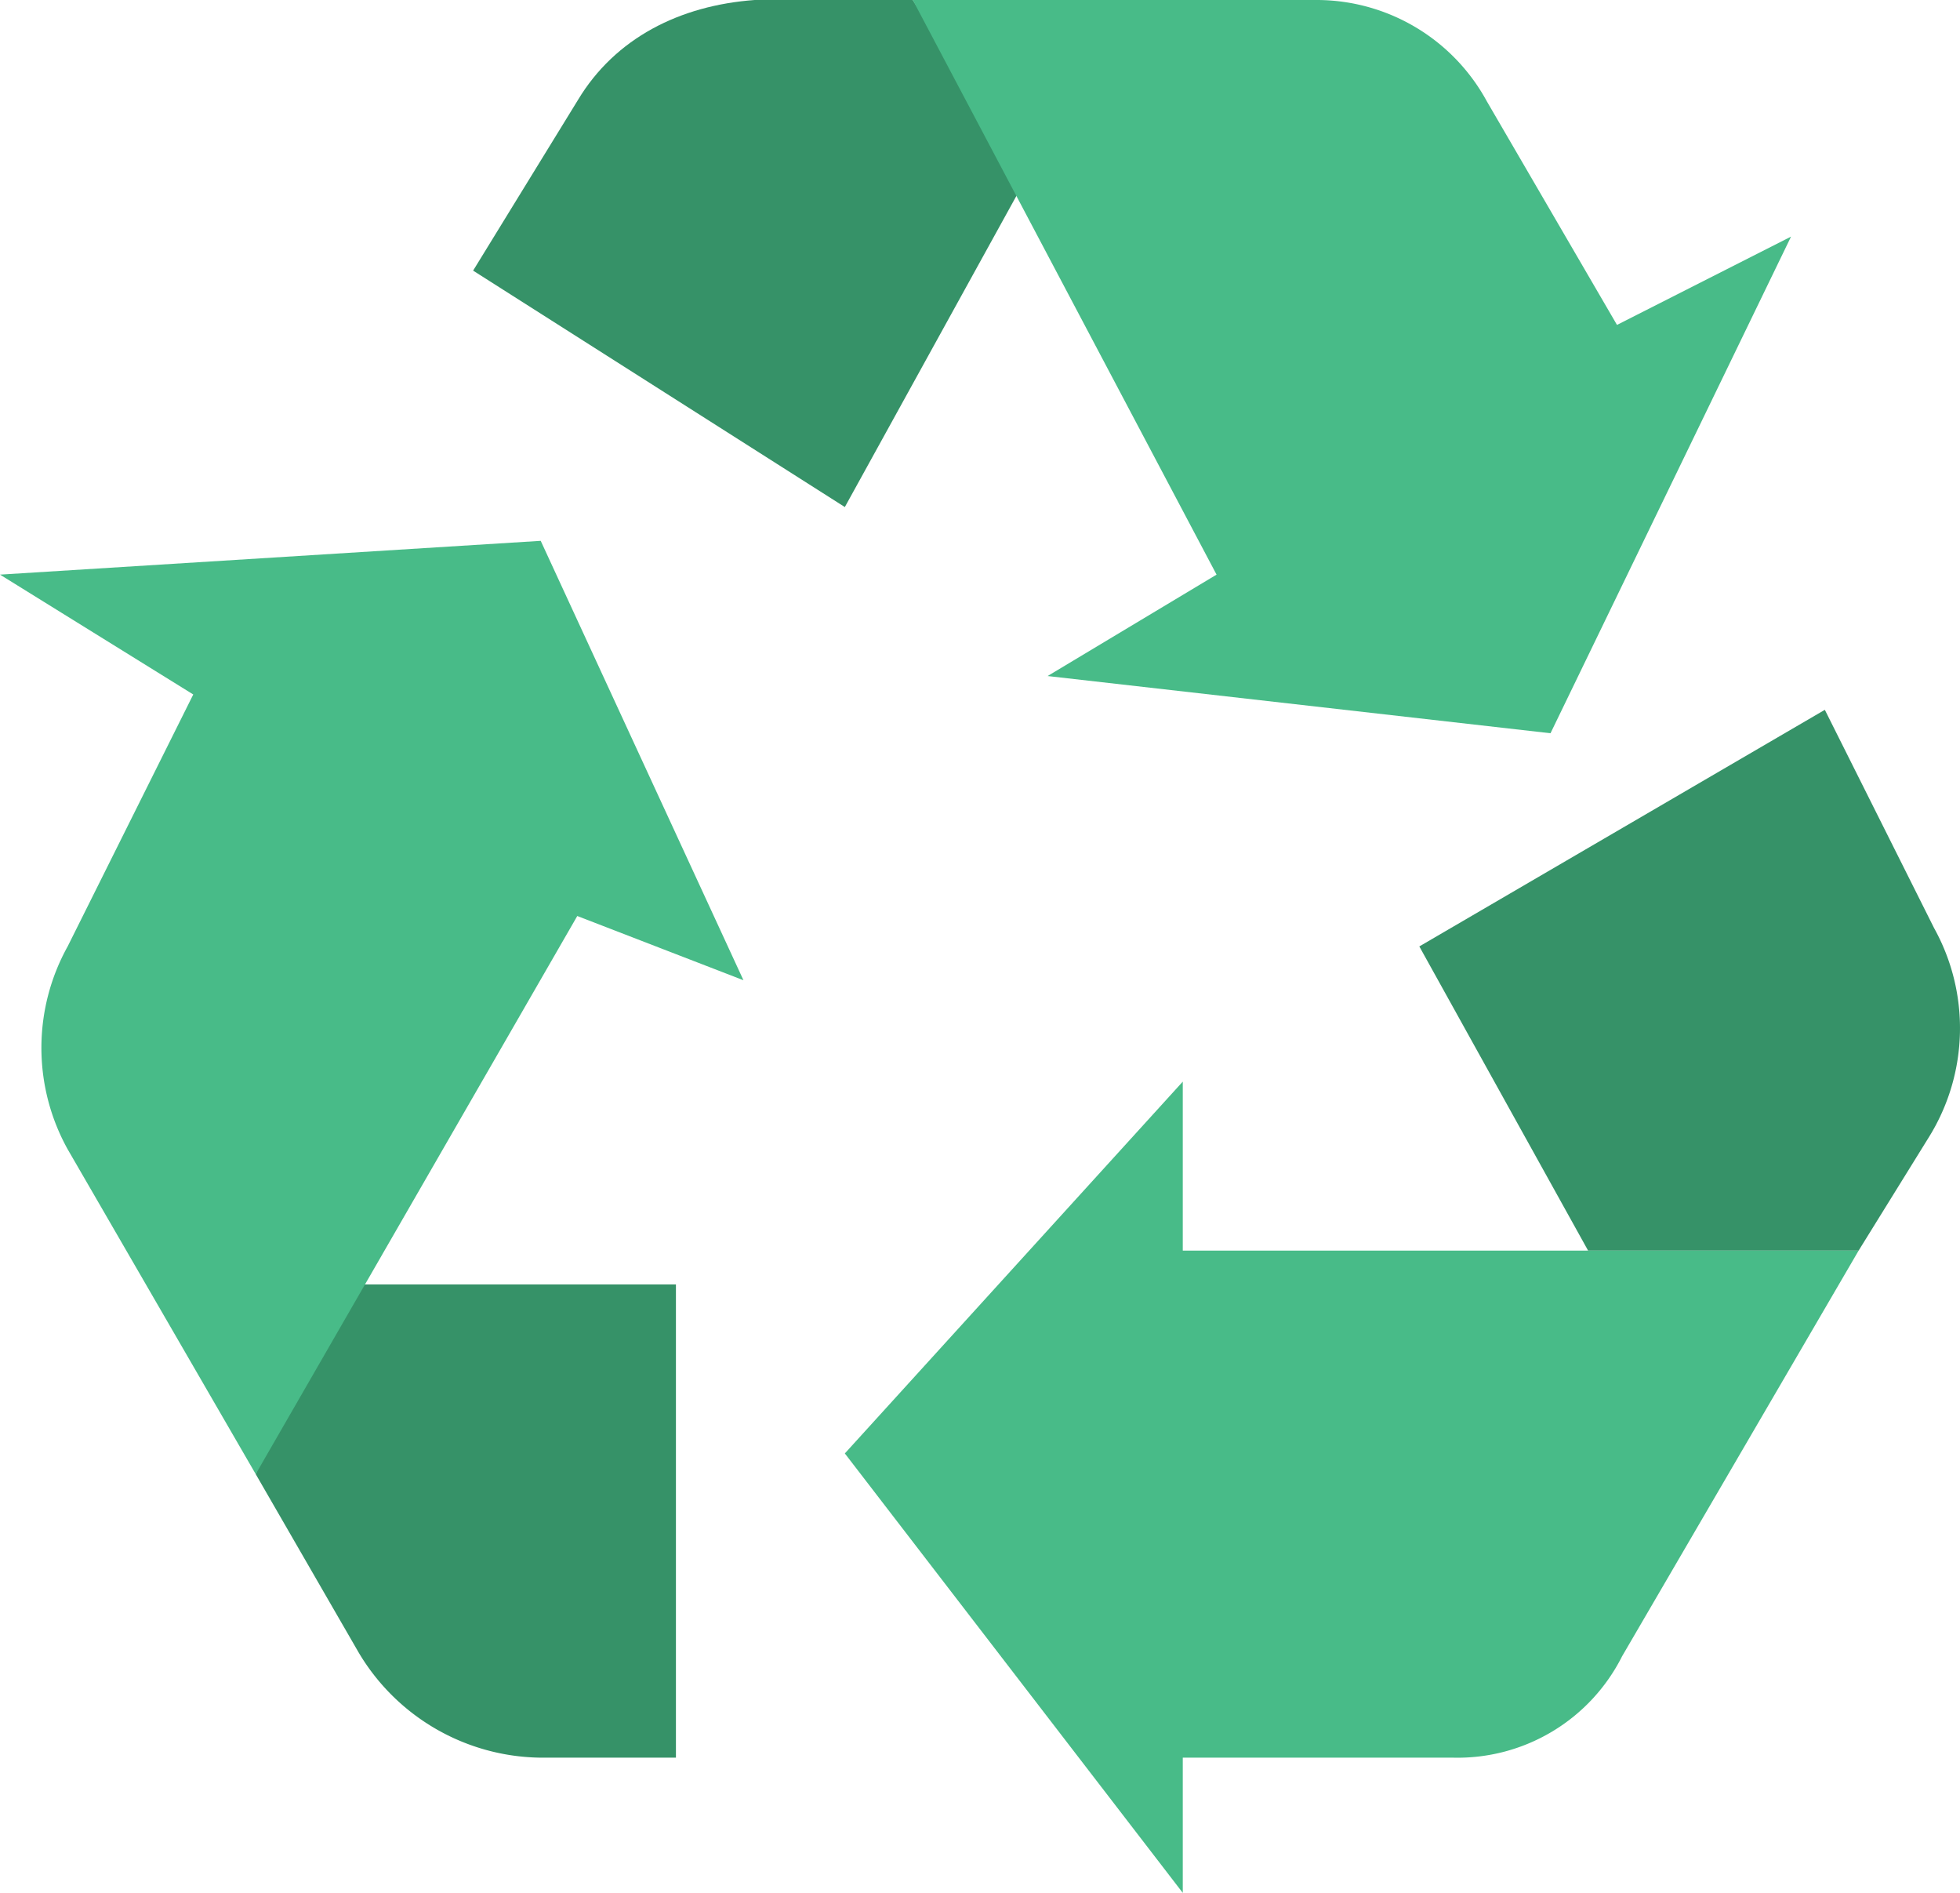
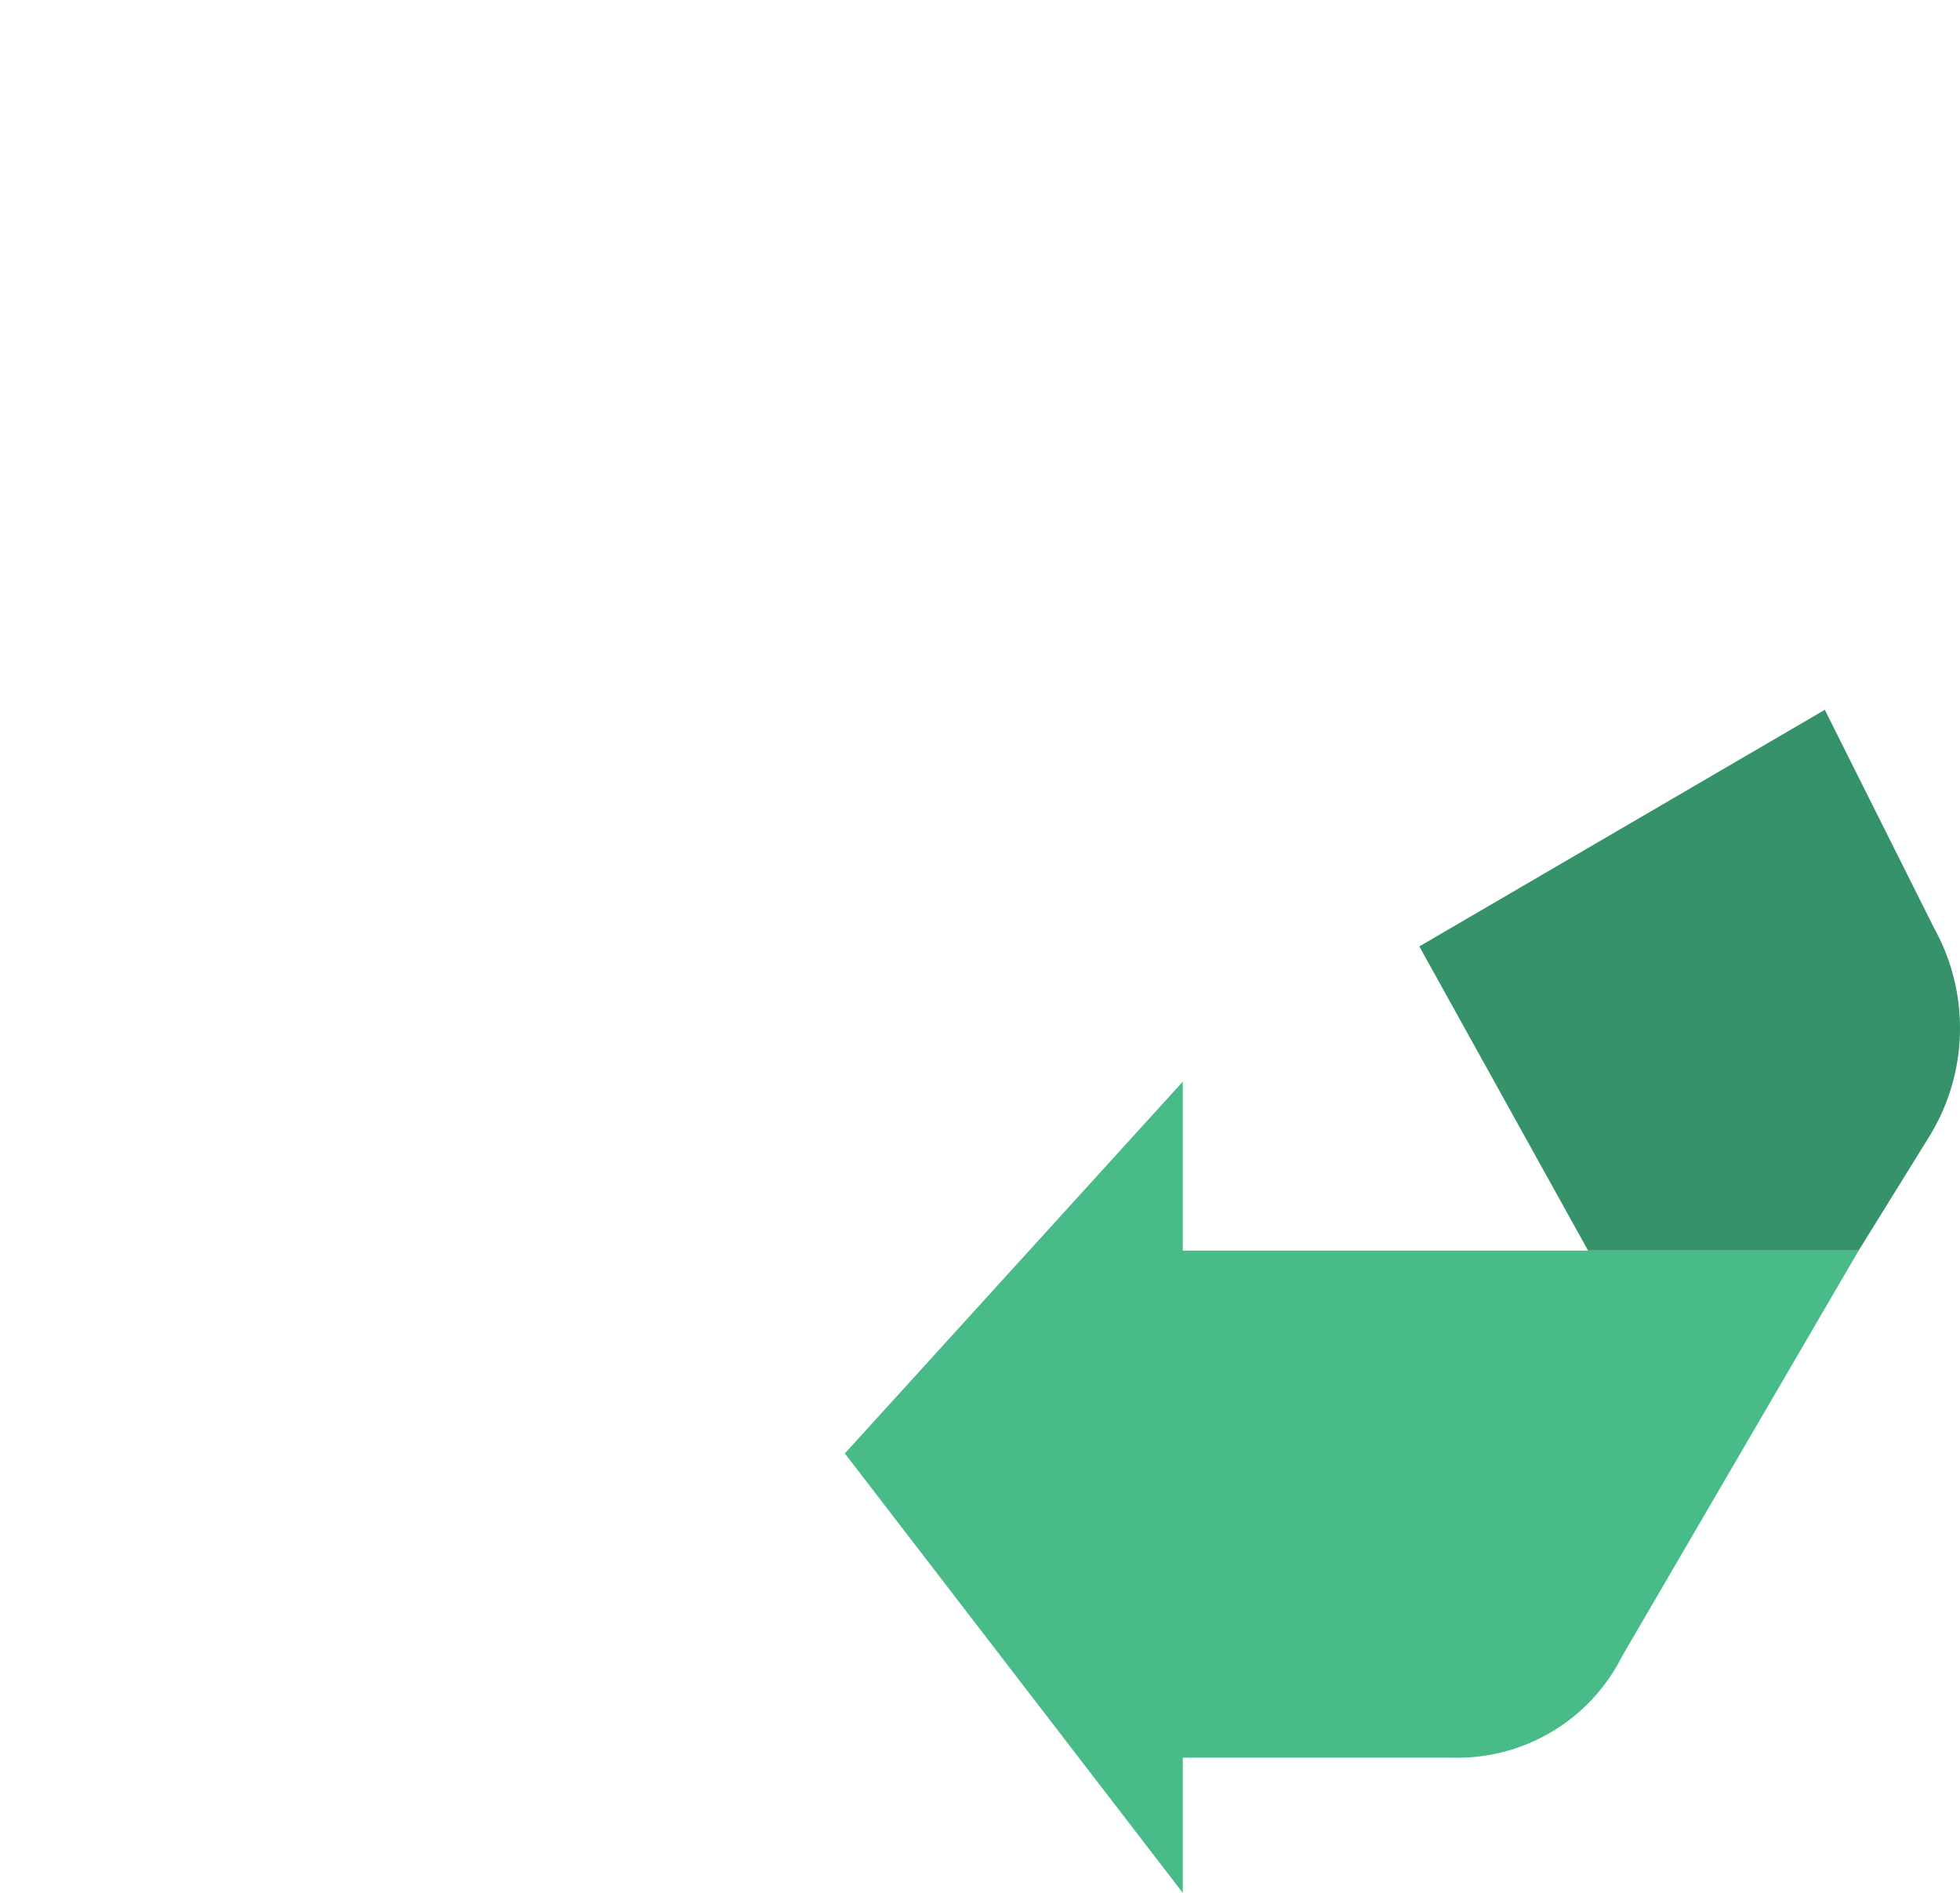
<svg xmlns="http://www.w3.org/2000/svg" viewBox="0 0 436.9 421.84">
  <defs>
    <style>.cls-1{fill:#369268;}.cls-2{fill:#48bb88;}</style>
  </defs>
  <g id="Layer_2" data-name="Layer 2">
    <g id="Capa_1" data-name="Capa 1">
-       <path class="cls-1" d="M228.49,40.17,203.47,0H168.22c-16.65,1.21-31.1,8.47-39.41,22.31l-23.35,38L188.32,113Z" />
-       <path class="cls-2" d="M360.44,72.41l-29-49.81A43.22,43.22,0,0,0,293.78,0H203.47l67.71,128.06-37.66,22.6,112.1,12.75L399.24,52.73Z" />
      <path class="cls-1" d="M406.77,158.19l-90.39,52.73L354,278.71H414.3l15.75-25.42a46,46,0,0,0,1.07-46.47Z" />
      <path class="cls-2" d="M263.65,278.71V241.05l-75.33,82.86,75.33,97.93V391.71h60.26a41.06,41.06,0,0,0,37.67-22.6l52.72-90.4Z" />
-       <path class="cls-1" d="M75.33,286.25,57,328.52l22.92,39.71a47.8,47.8,0,0,0,40.62,23.48h30.13V286.25Z" />
-       <path class="cls-2" d="M165.72,218.45l-45.19-97.92L0,128.06l43.08,26.71-28,56.15a46.58,46.58,0,0,0,0,45.2L57,328.52l15.68-27.21,56-97.17Z" />
    </g>
  </g>
</svg>